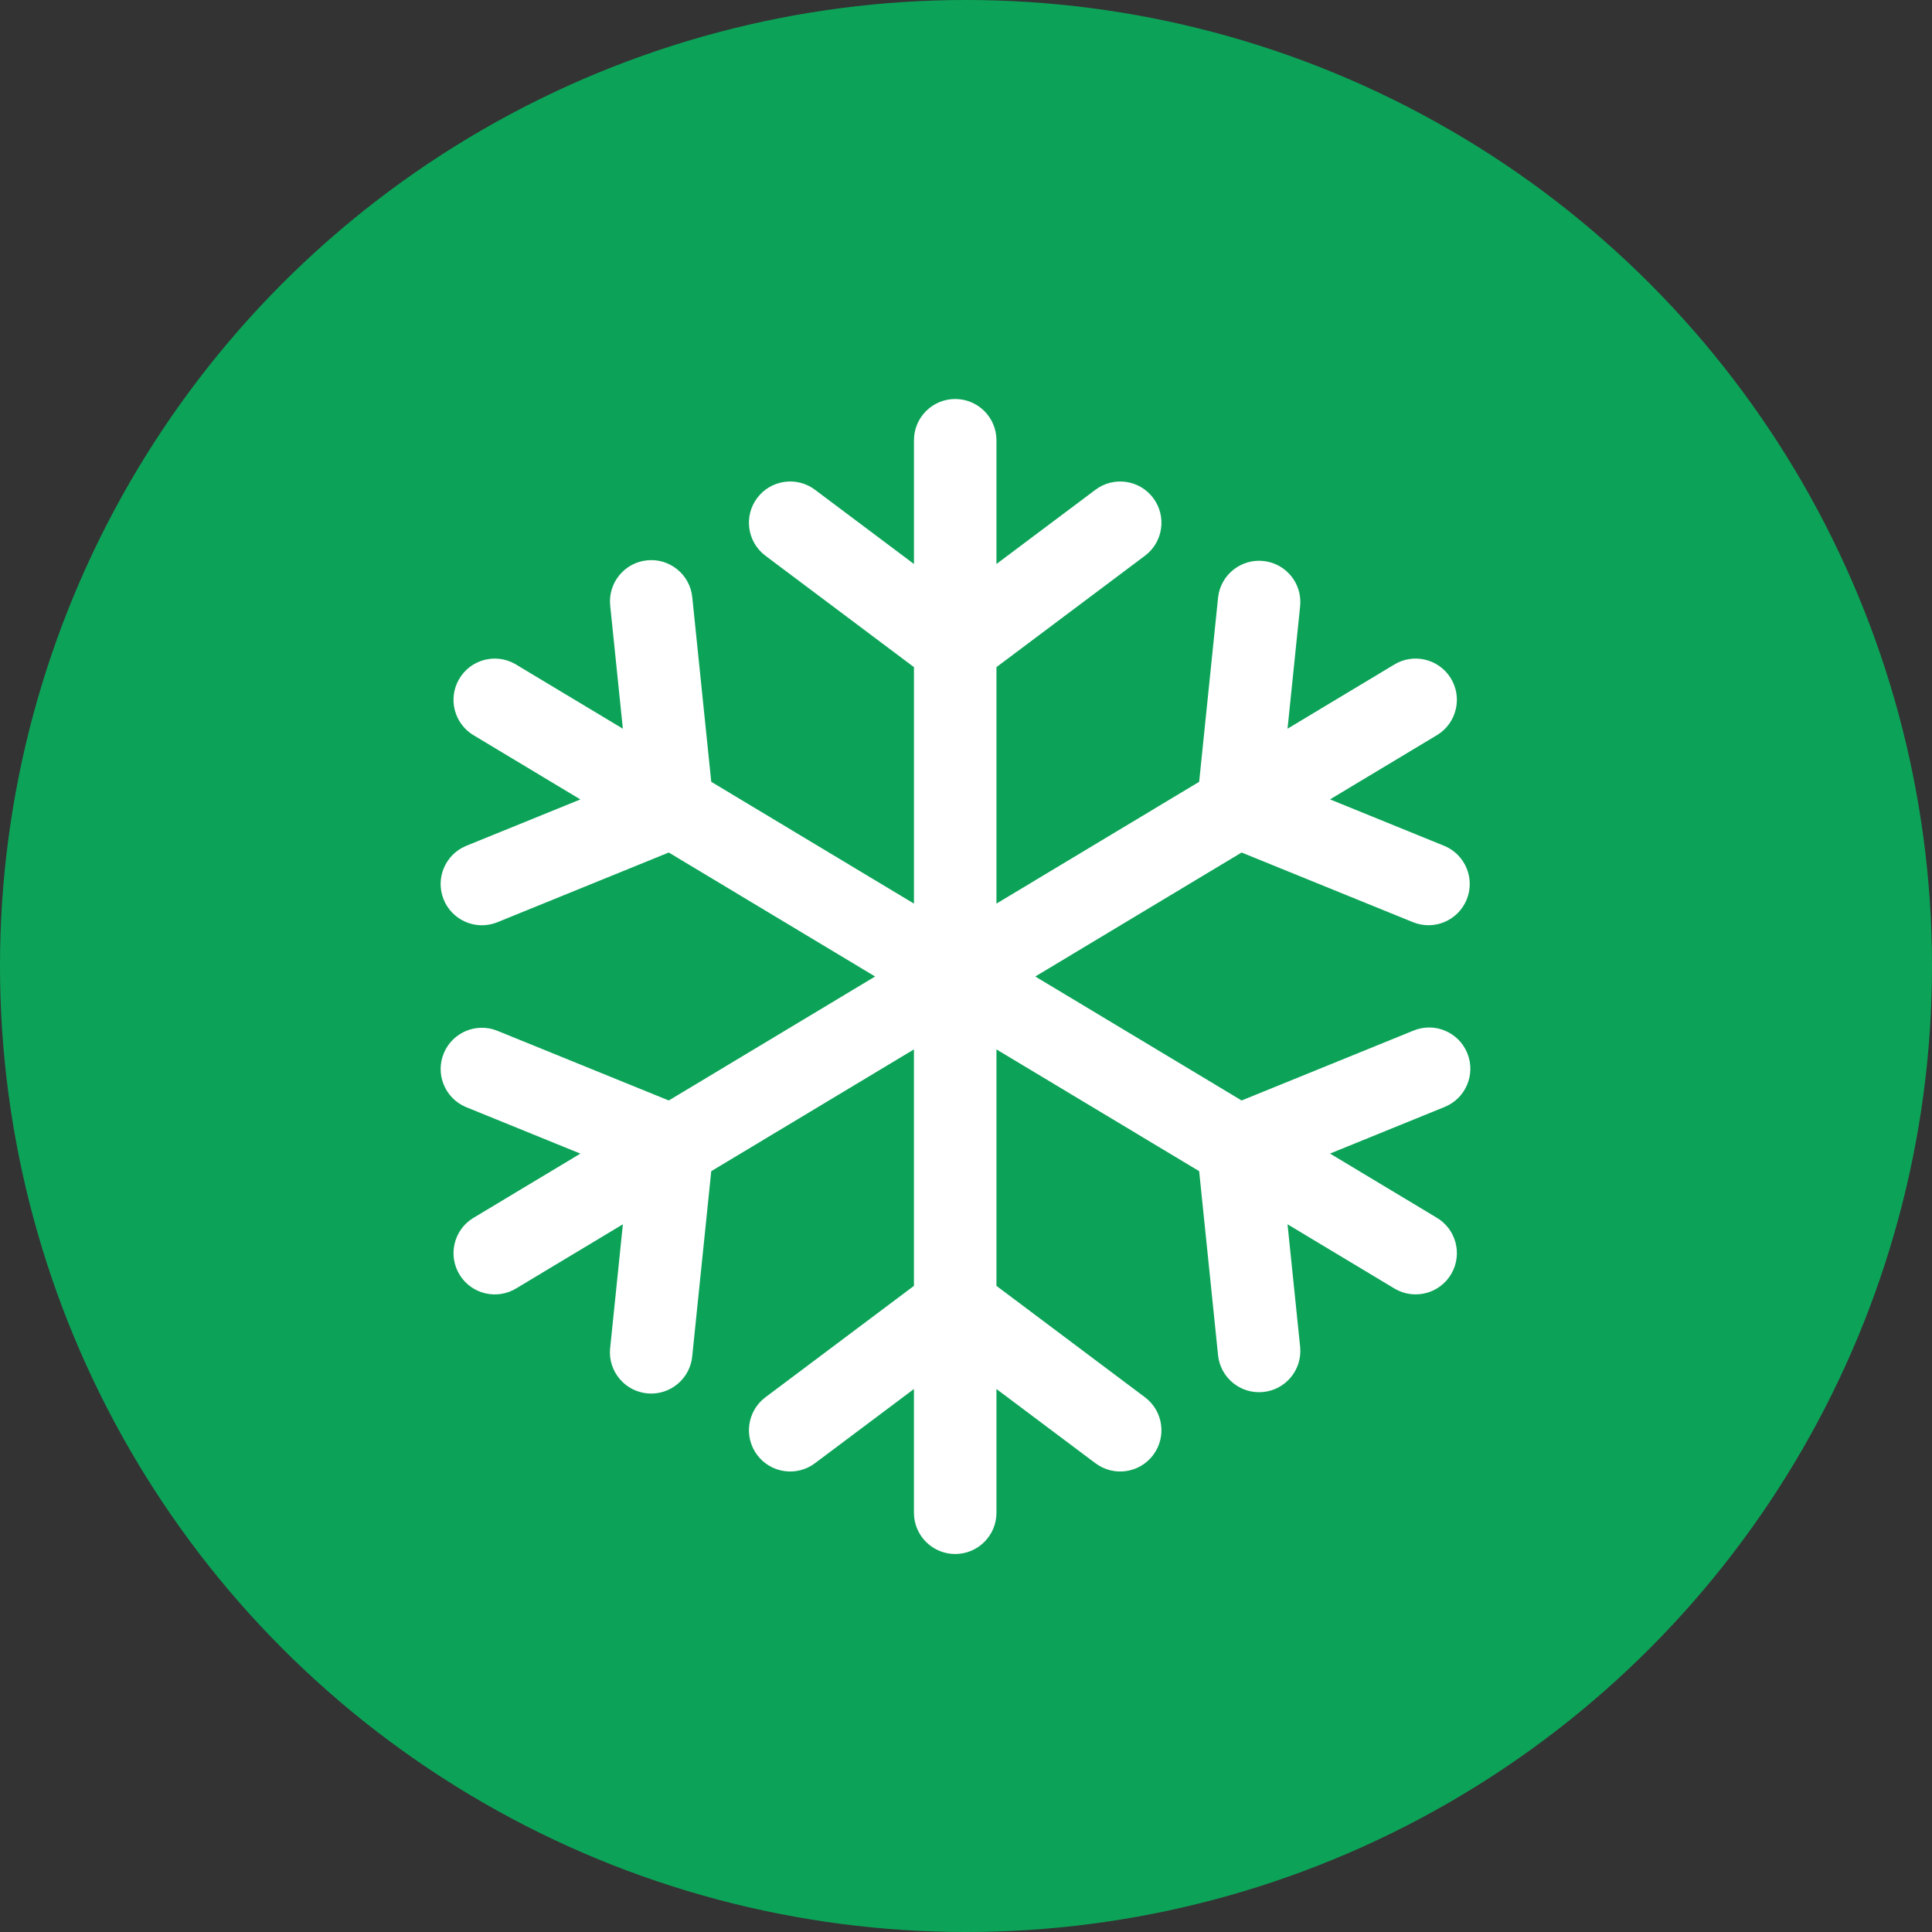
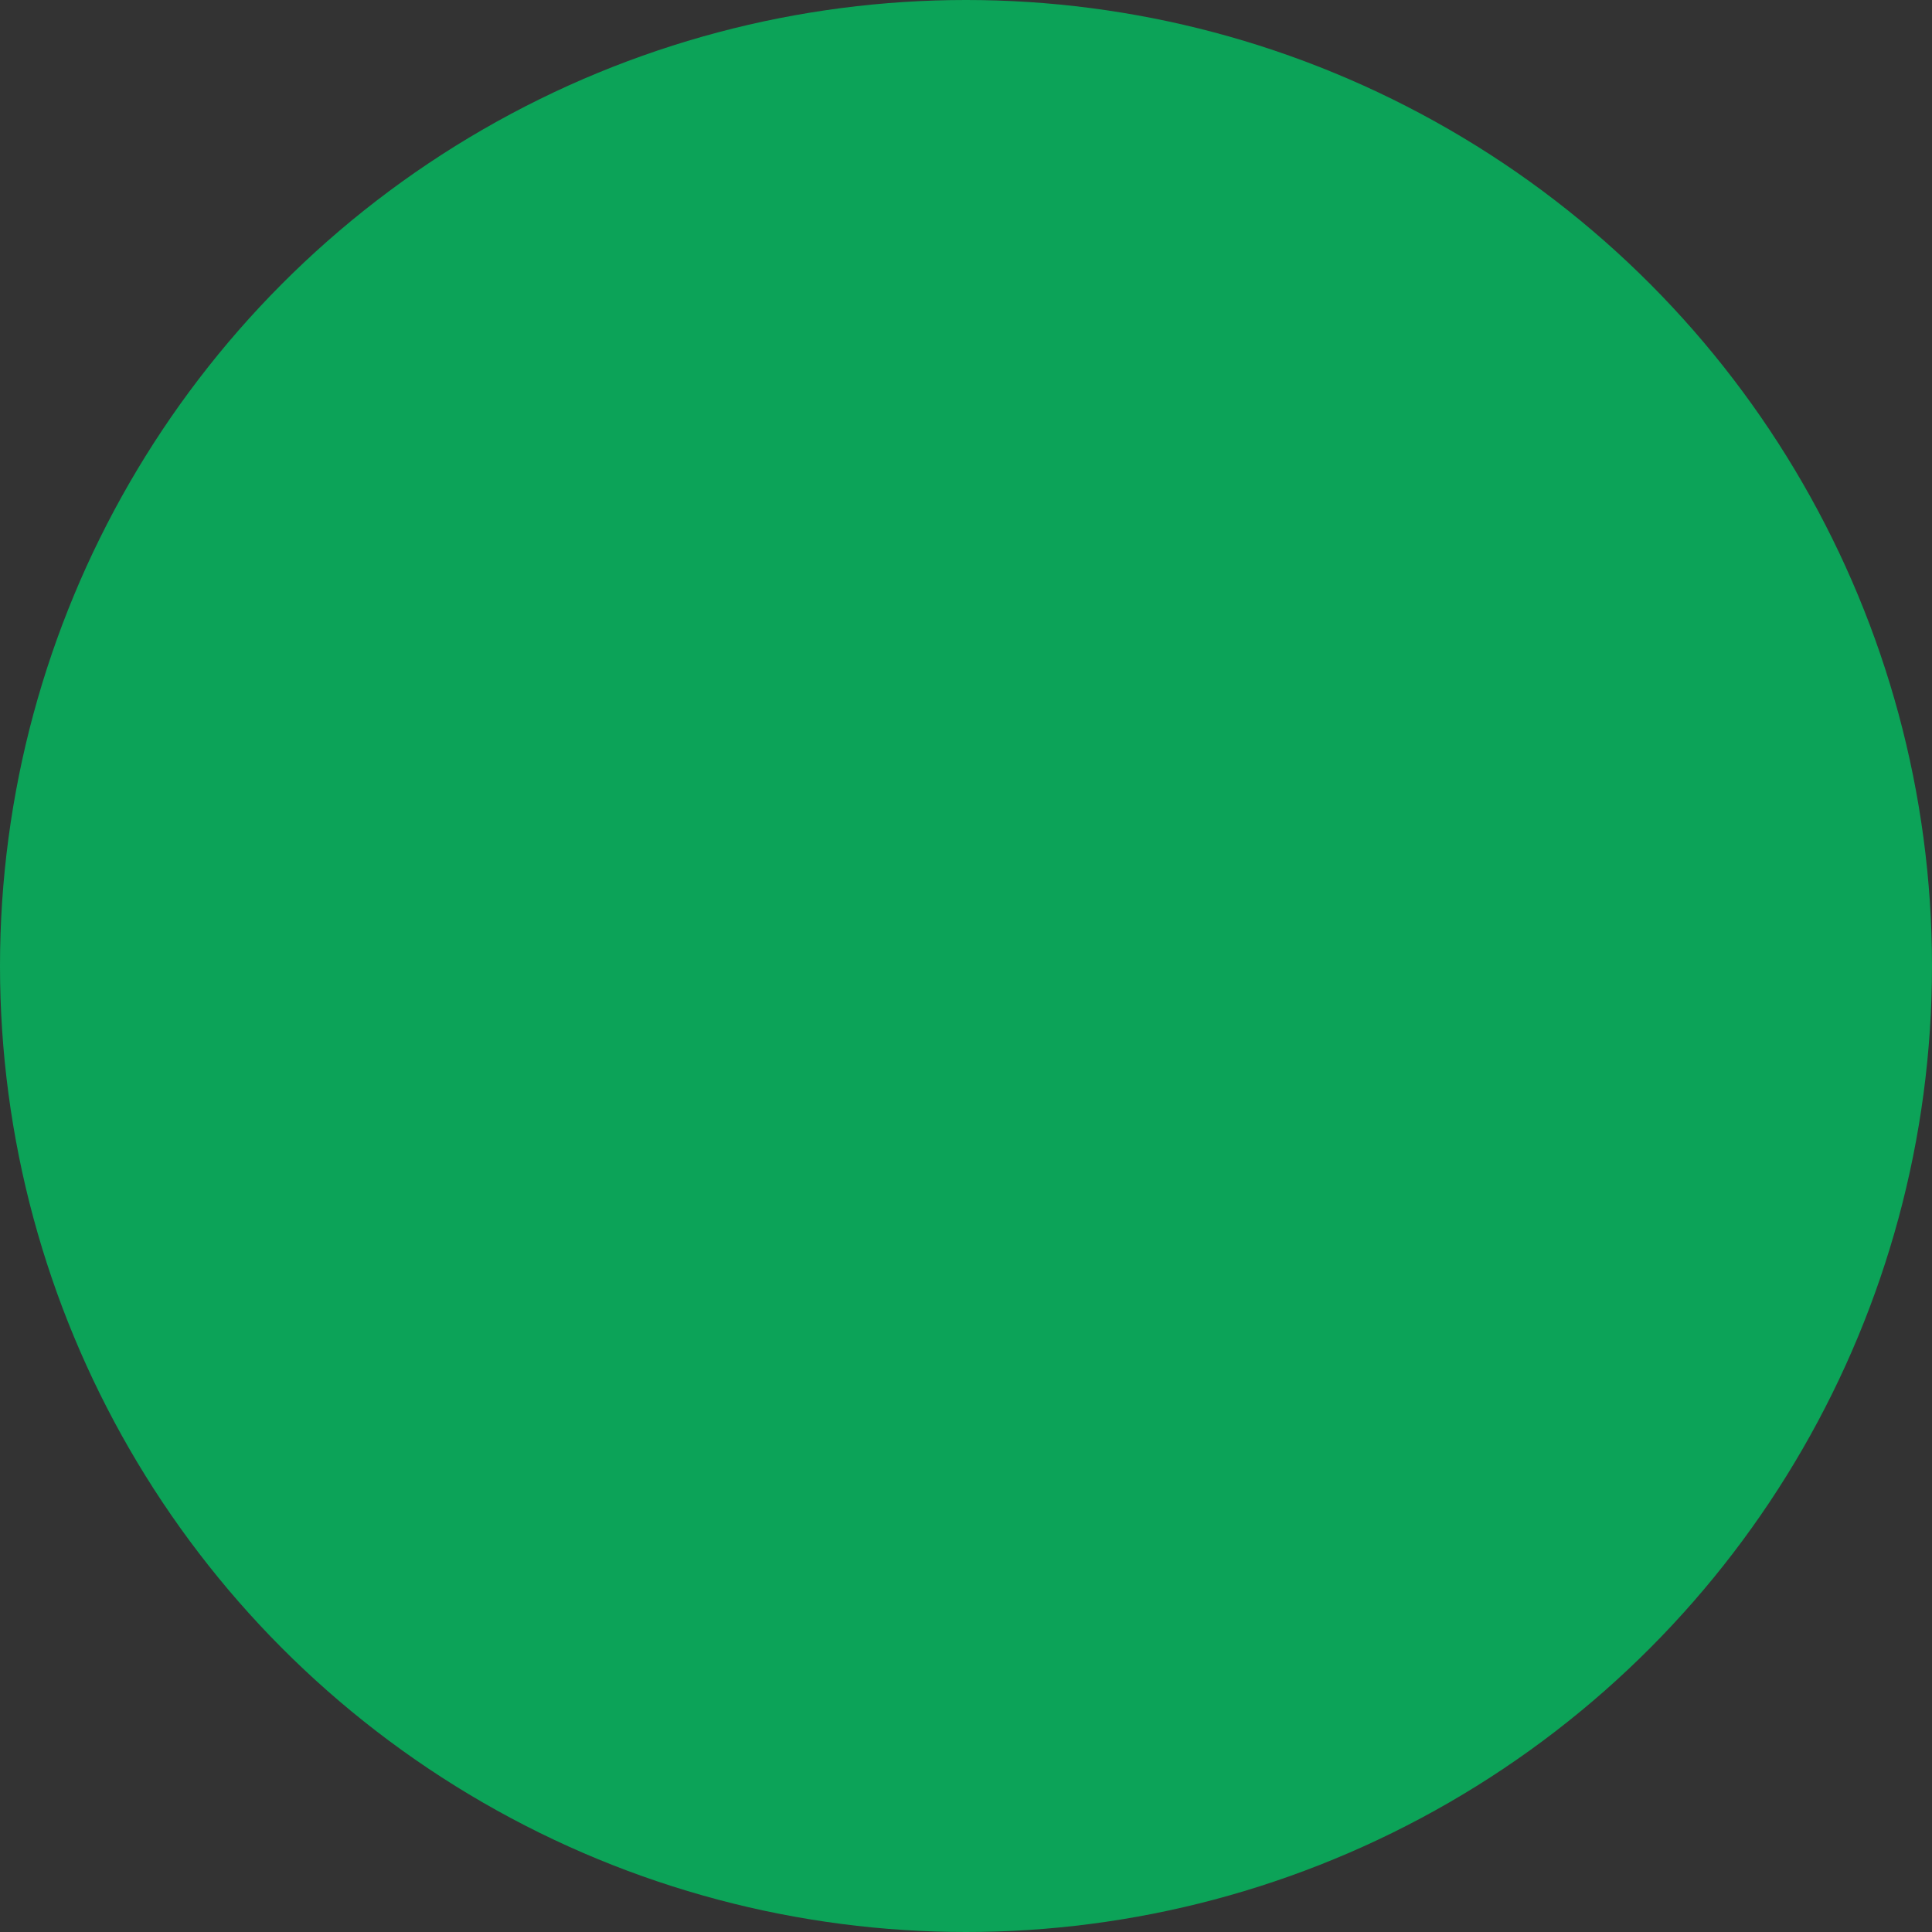
<svg xmlns="http://www.w3.org/2000/svg" width="92" height="92" viewBox="0 0 92 92" fill="none">
  <rect x="0" y="0" width="92" height="92" fill="#333333" stroke="none" />
  <circle cx="46" cy="46" r="46" fill="#0CA358" />
  <g clip-path="url(#clip0_49_447)">
-     <path d="M69.872 50.154C70.281 51.158 69.797 52.304 68.792 52.712L63.334 54.932L68.385 57.967C69.328 58.505 69.655 59.705 69.117 60.647C68.579 61.589 67.379 61.917 66.437 61.379C66.412 61.364 66.387 61.349 66.362 61.334L61.311 58.299L61.914 64.162C62.007 65.243 61.207 66.195 60.126 66.288C59.069 66.38 58.131 65.616 58.006 64.563L57.103 55.77L47.45 49.971V61.232L54.521 66.536C55.389 67.186 55.565 68.418 54.914 69.286C54.263 70.153 53.032 70.329 52.164 69.678L47.45 66.143V72.036C47.45 73.121 46.57 74 45.485 74C44.401 74 43.521 73.121 43.521 72.036V66.143L38.807 69.678C37.939 70.329 36.708 70.153 36.057 69.286C35.406 68.418 35.582 67.186 36.45 66.536L43.521 61.232V49.971L33.869 55.771L32.965 64.565C32.872 65.645 31.92 66.446 30.839 66.353C29.759 66.259 28.958 65.307 29.051 64.226C29.053 64.206 29.055 64.184 29.058 64.164L29.661 58.3L24.61 61.335C23.692 61.915 22.479 61.641 21.9 60.724C21.32 59.807 21.594 58.593 22.511 58.014C22.536 57.998 22.561 57.983 22.586 57.969L27.638 54.934L22.18 52.714C21.181 52.289 20.716 51.136 21.14 50.138C21.555 49.161 22.67 48.691 23.659 49.075L31.847 52.404L41.672 46.5L31.846 40.596L23.658 43.927C22.646 44.319 21.508 43.817 21.116 42.806C20.732 41.817 21.203 40.702 22.179 40.287L27.637 38.068L22.586 35.032C21.644 34.494 21.316 33.294 21.854 32.352C22.392 31.41 23.592 31.082 24.534 31.62C24.559 31.635 24.584 31.65 24.609 31.666L29.66 34.7L29.057 28.837C28.947 27.758 29.732 26.793 30.811 26.683C31.89 26.572 32.855 27.357 32.965 28.436L33.869 37.229L43.522 43.029V31.768L36.45 26.464C35.582 25.814 35.405 24.583 36.056 23.714C36.707 22.846 37.938 22.67 38.806 23.32C38.806 23.321 38.807 23.321 38.807 23.321L43.522 26.857V20.964C43.522 19.88 44.401 19 45.486 19C46.571 19 47.45 19.88 47.45 20.964V26.857L52.164 23.322C53.032 22.671 54.264 22.846 54.914 23.714C55.565 24.582 55.39 25.814 54.522 26.464L47.45 31.768V43.029L57.103 37.229L58.006 28.435C58.134 27.358 59.111 26.589 60.189 26.717C61.242 26.842 62.005 27.78 61.914 28.836L61.311 34.7L66.362 31.665C67.279 31.085 68.493 31.359 69.072 32.276C69.651 33.193 69.377 34.407 68.46 34.986C68.436 35.002 68.411 35.017 68.385 35.031L63.334 38.066L68.792 40.286C69.79 40.711 70.255 41.864 69.831 42.862C69.416 43.839 68.301 44.309 67.313 43.925L59.124 40.596L49.299 46.5L59.125 52.404L67.314 49.074C68.317 48.665 69.462 49.147 69.871 50.15C69.871 50.151 69.872 50.152 69.872 50.154Z" fill="white" />
-   </g>
+     </g>
  <defs>
    <clipPath id="clip0_49_447">
      <rect width="55" height="55" fill="white" transform="translate(18 19)" />
    </clipPath>
  </defs>
</svg>